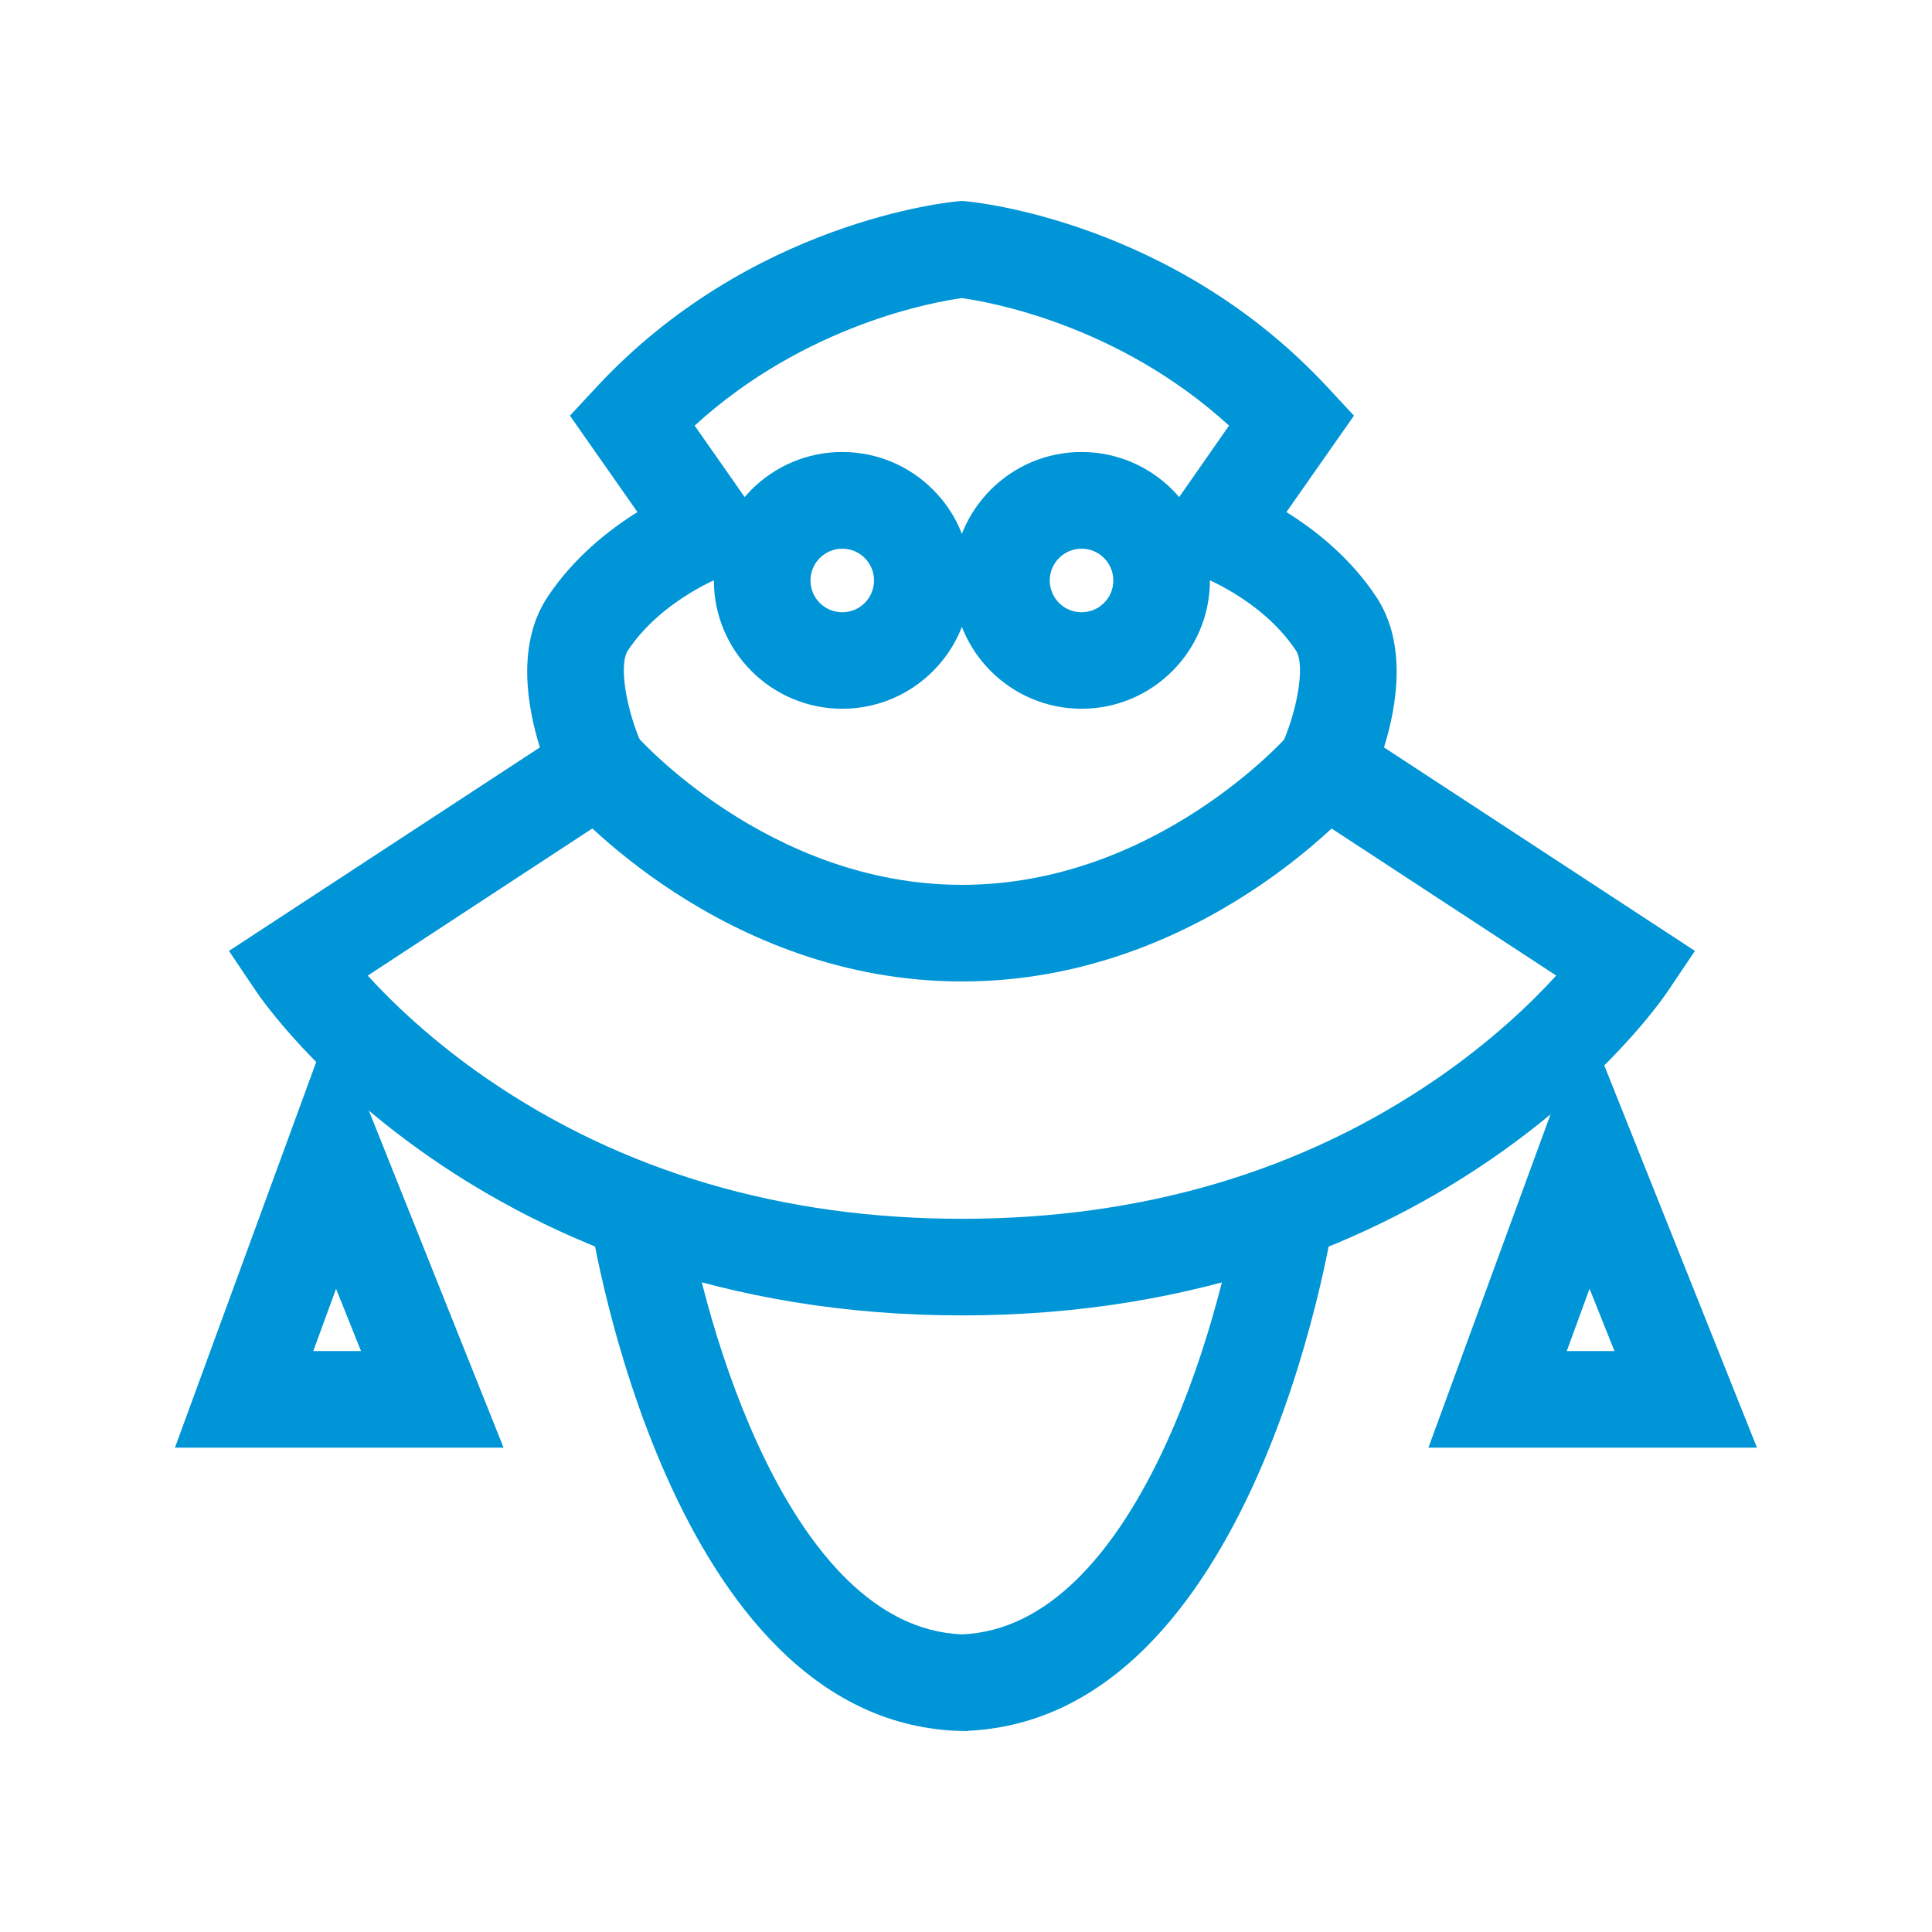
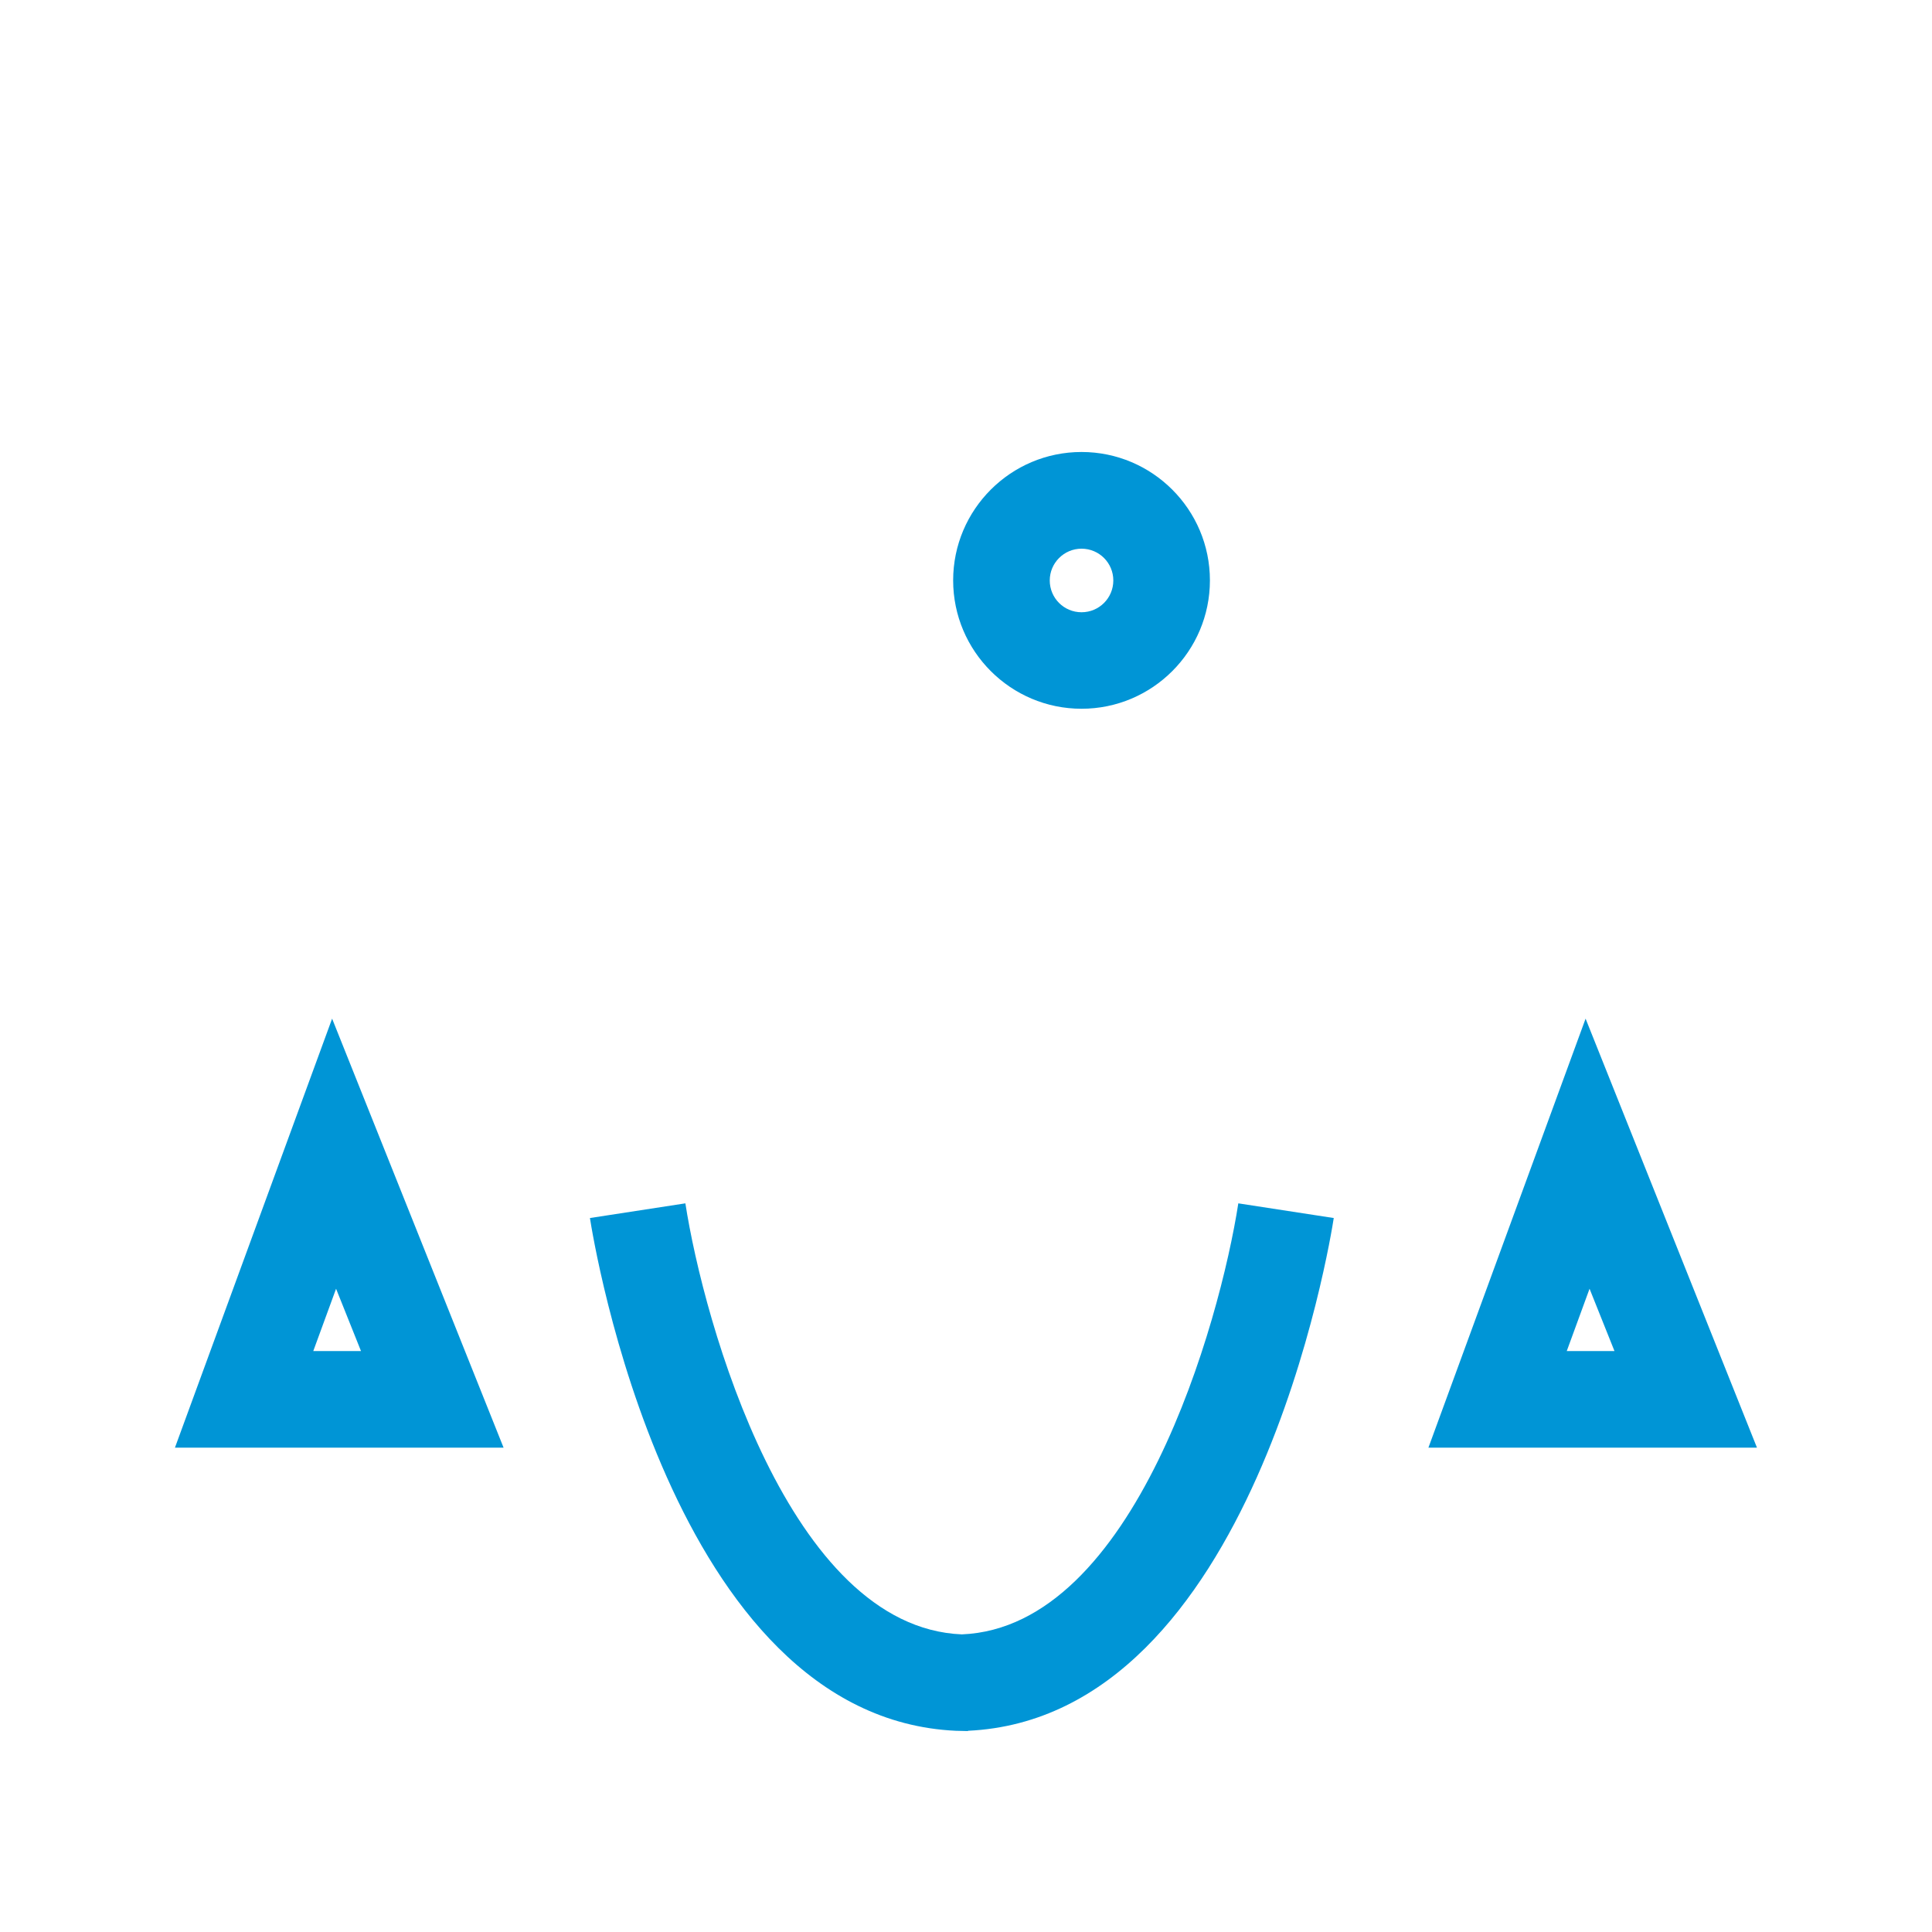
<svg xmlns="http://www.w3.org/2000/svg" viewBox="0 0 200 200">
  <defs>
    <style>.d{fill:none;}.e{fill:#0095d6;}</style>
  </defs>
  <g id="a" />
  <g id="b">
    <g id="c">
      <g>
        <g>
          <path class="e" d="M100.21,179.2l-1.27-.03c-29.6-1.38-37.54-50.95-37.87-53.08l9.88-1.52c1.9,12.27,10.71,43.89,28.62,44.62,17.91-.73,26.72-32.35,28.62-44.62l9.88,1.52c-.33,2.14-8.27,51.71-37.87,53.08v.03Z" />
-           <path class="e" d="M99.58,136.17c-49.92,0-72.13-32.16-73.05-33.53l-2.83-4.2,32.19-21.07c-1.33-4.26-2.44-10.73,.81-15.6,2.69-4.04,6.29-6.89,9.29-8.76l-6.99-9.98,2.75-2.96c15.93-17.16,36.52-19.15,37.39-19.23l.44-.04,.44,.04c.87,.08,21.46,2.07,37.39,19.23l2.75,2.96-6.99,9.98c3,1.87,6.6,4.71,9.29,8.76,3.24,4.87,2.14,11.34,.81,15.6l32.19,21.07-2.83,4.2c-.92,1.37-23.13,33.53-73.05,33.53Zm-61.52-35.18c2.56,2.8,6.66,6.76,12.36,10.68,14,9.62,30.54,14.5,49.16,14.5s35.16-4.88,49.16-14.5c5.7-3.92,9.8-7.87,12.36-10.68l-30.31-19.84,1.85-3.93c1.57-3.38,2.55-8.34,1.5-9.9-3.57-5.36-9.98-7.72-10.05-7.74l-6.14-2.22,9.28-13.3c-11.53-10.54-25.04-12.84-27.66-13.2-2.59,.35-16.11,2.64-27.66,13.2l9.34,13.34-6.22,2.18s-6.45,2.38-10.02,7.74c-1.04,1.57-.07,6.53,1.51,9.92l1.82,3.92-30.28,19.84Z" />
-           <path class="e" d="M99.58,101.6c-24.78,0-40.71-18.23-41.38-19l7.59-6.52-3.79,3.26,3.79-3.27c.13,.16,13.71,15.53,33.8,15.53s33.67-15.37,33.8-15.53l7.58,6.53c-.67,.78-16.6,19-41.38,19Z" />
-           <path class="e" d="M87.19,73.37c-7.33,0-13.29-5.96-13.29-13.29s5.96-13.29,13.29-13.29,13.29,5.96,13.29,13.29-5.96,13.29-13.29,13.29Zm0-16.57c-1.81,0-3.29,1.47-3.29,3.29s1.47,3.29,3.29,3.29,3.29-1.47,3.29-3.29-1.47-3.29-3.29-3.29Z" />
          <path class="e" d="M111.96,73.37c-7.33,0-13.29-5.96-13.29-13.29s5.96-13.29,13.29-13.29,13.29,5.96,13.29,13.29-5.96,13.29-13.29,13.29Zm0-16.57c-1.81,0-3.29,1.47-3.29,3.29s1.47,3.29,3.29,3.29,3.29-1.47,3.29-3.29-1.47-3.29-3.29-3.29Z" />
          <path class="e" d="M52.13,149.86H18.11l16.27-44.41,17.75,44.41Zm-19.7-10h4.94l-2.58-6.45-2.36,6.45Z" />
          <path class="e" d="M181.89,149.86h-34.02l16.27-44.41,17.74,44.41Zm-19.7-10h4.94l-2.58-6.45-2.36,6.45Z" />
        </g>
-         <rect class="d" width="200" height="200" />
      </g>
    </g>
  </g>
</svg>